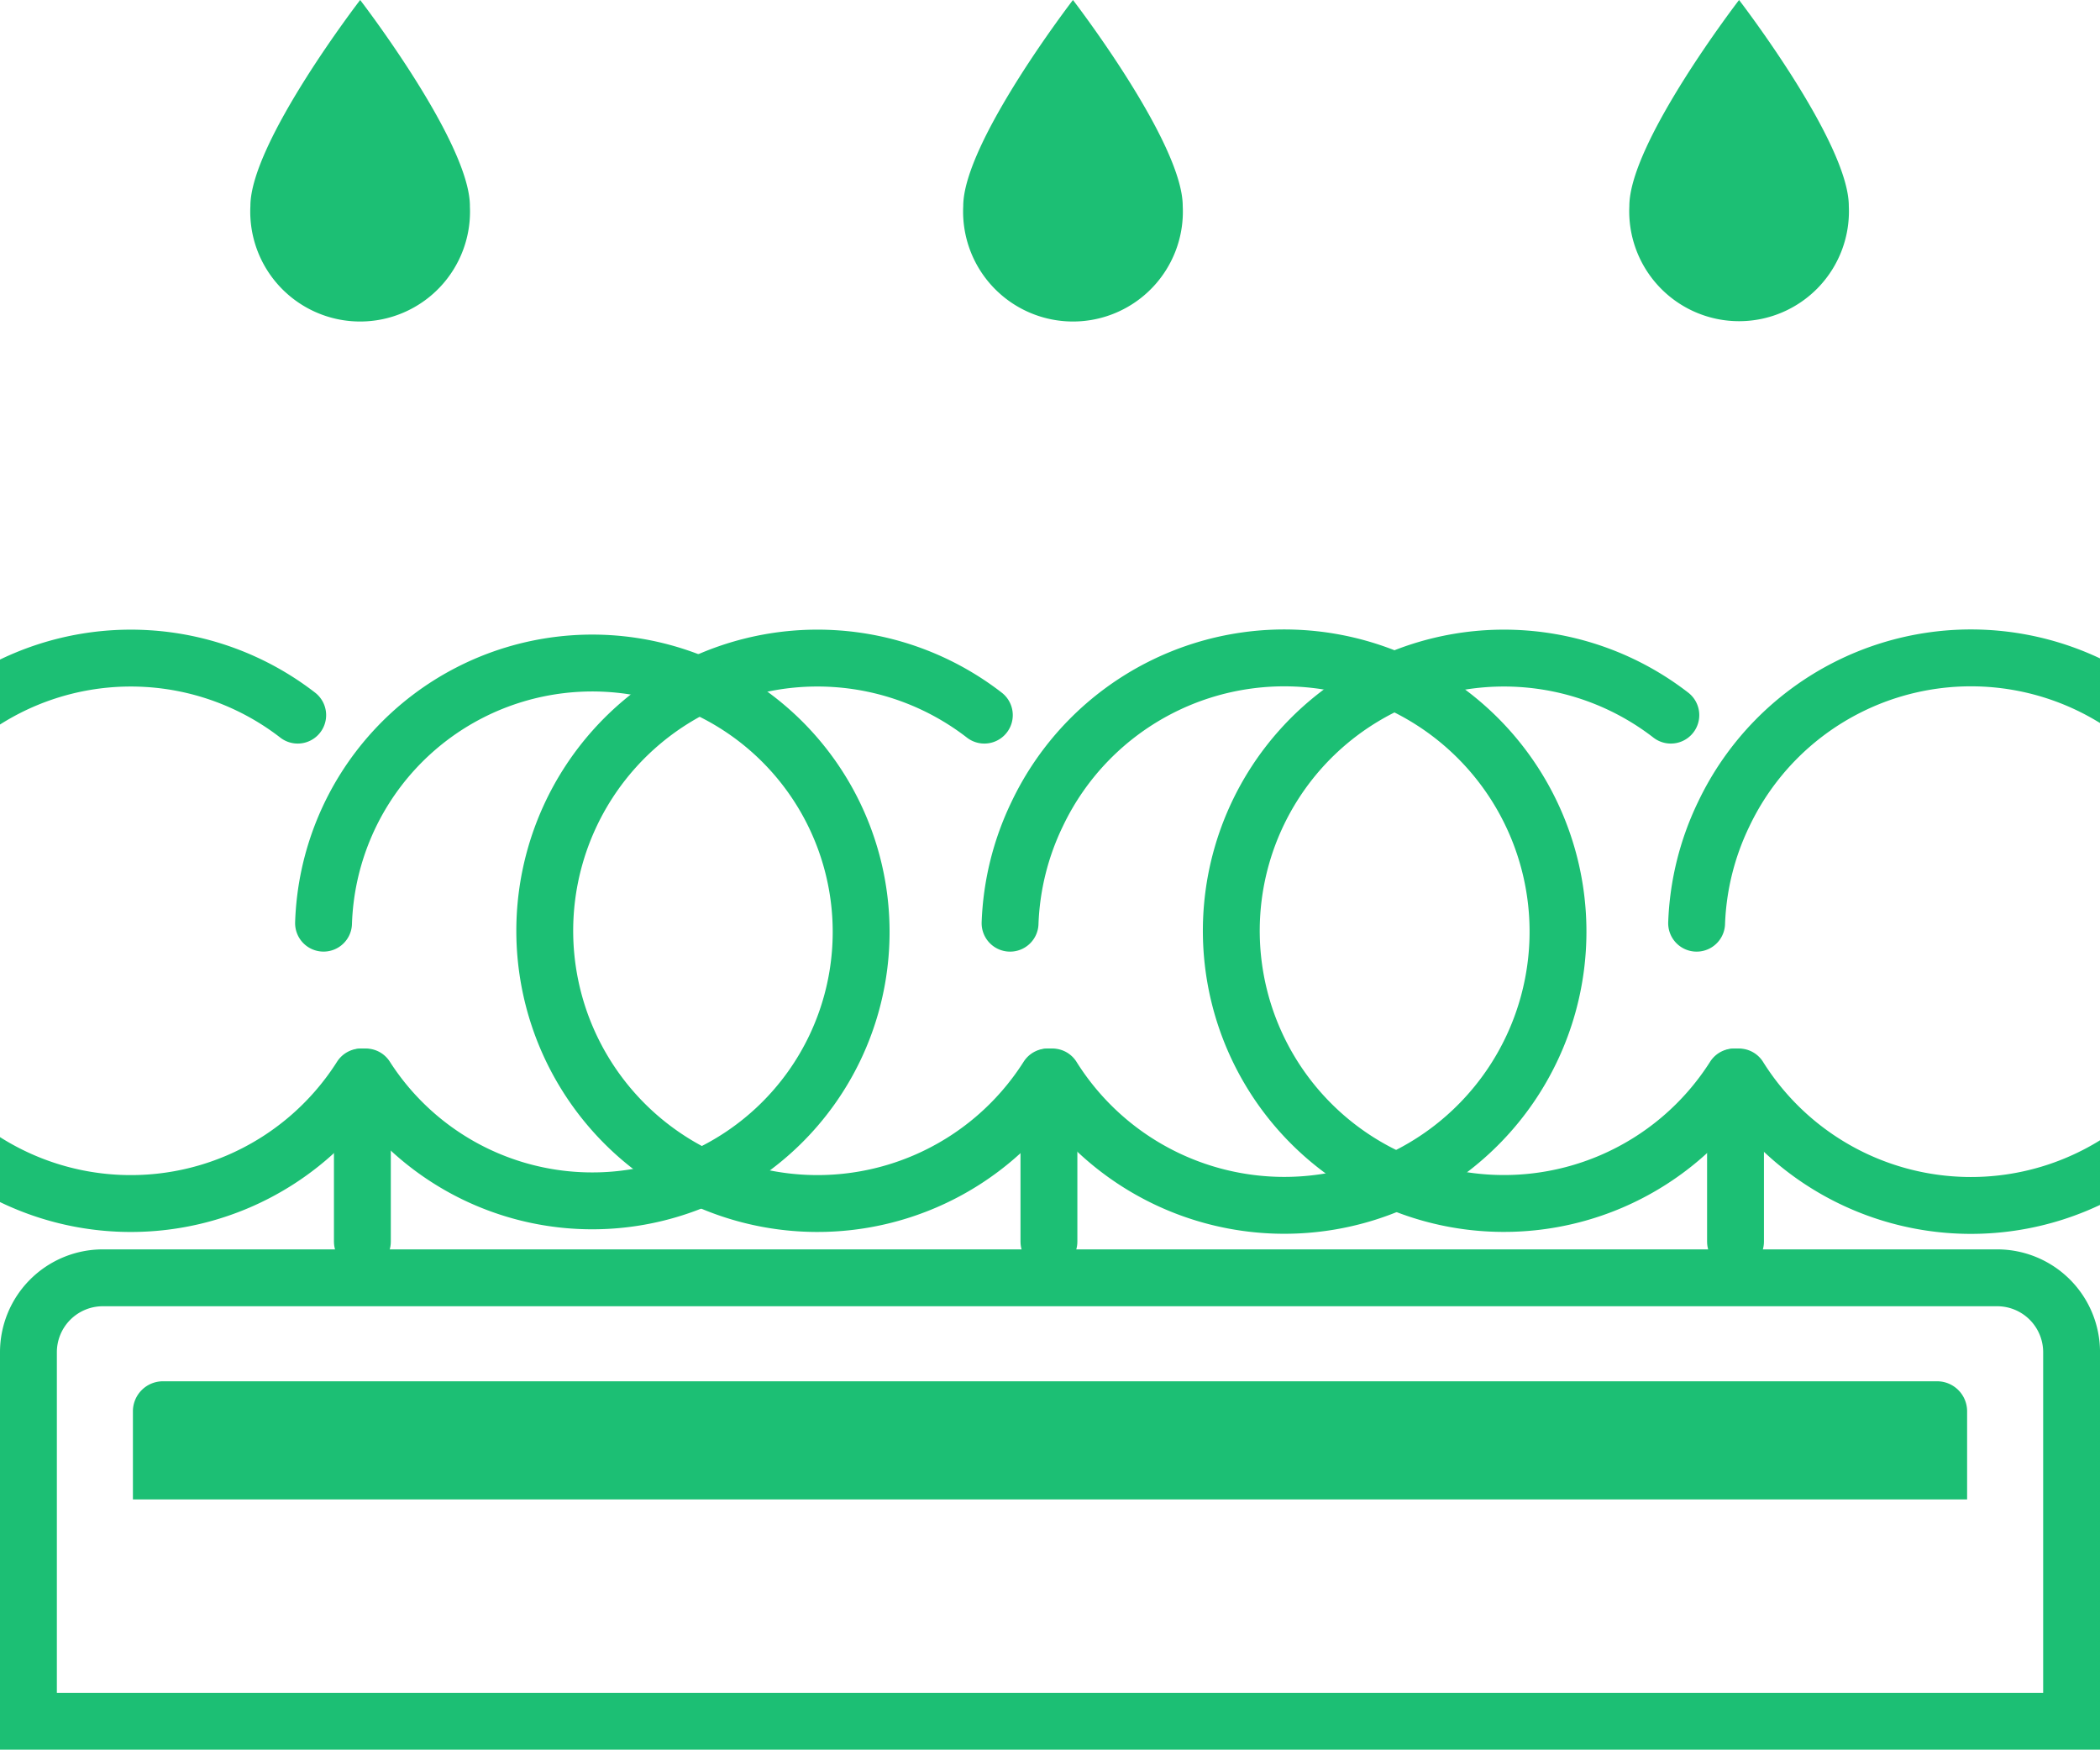
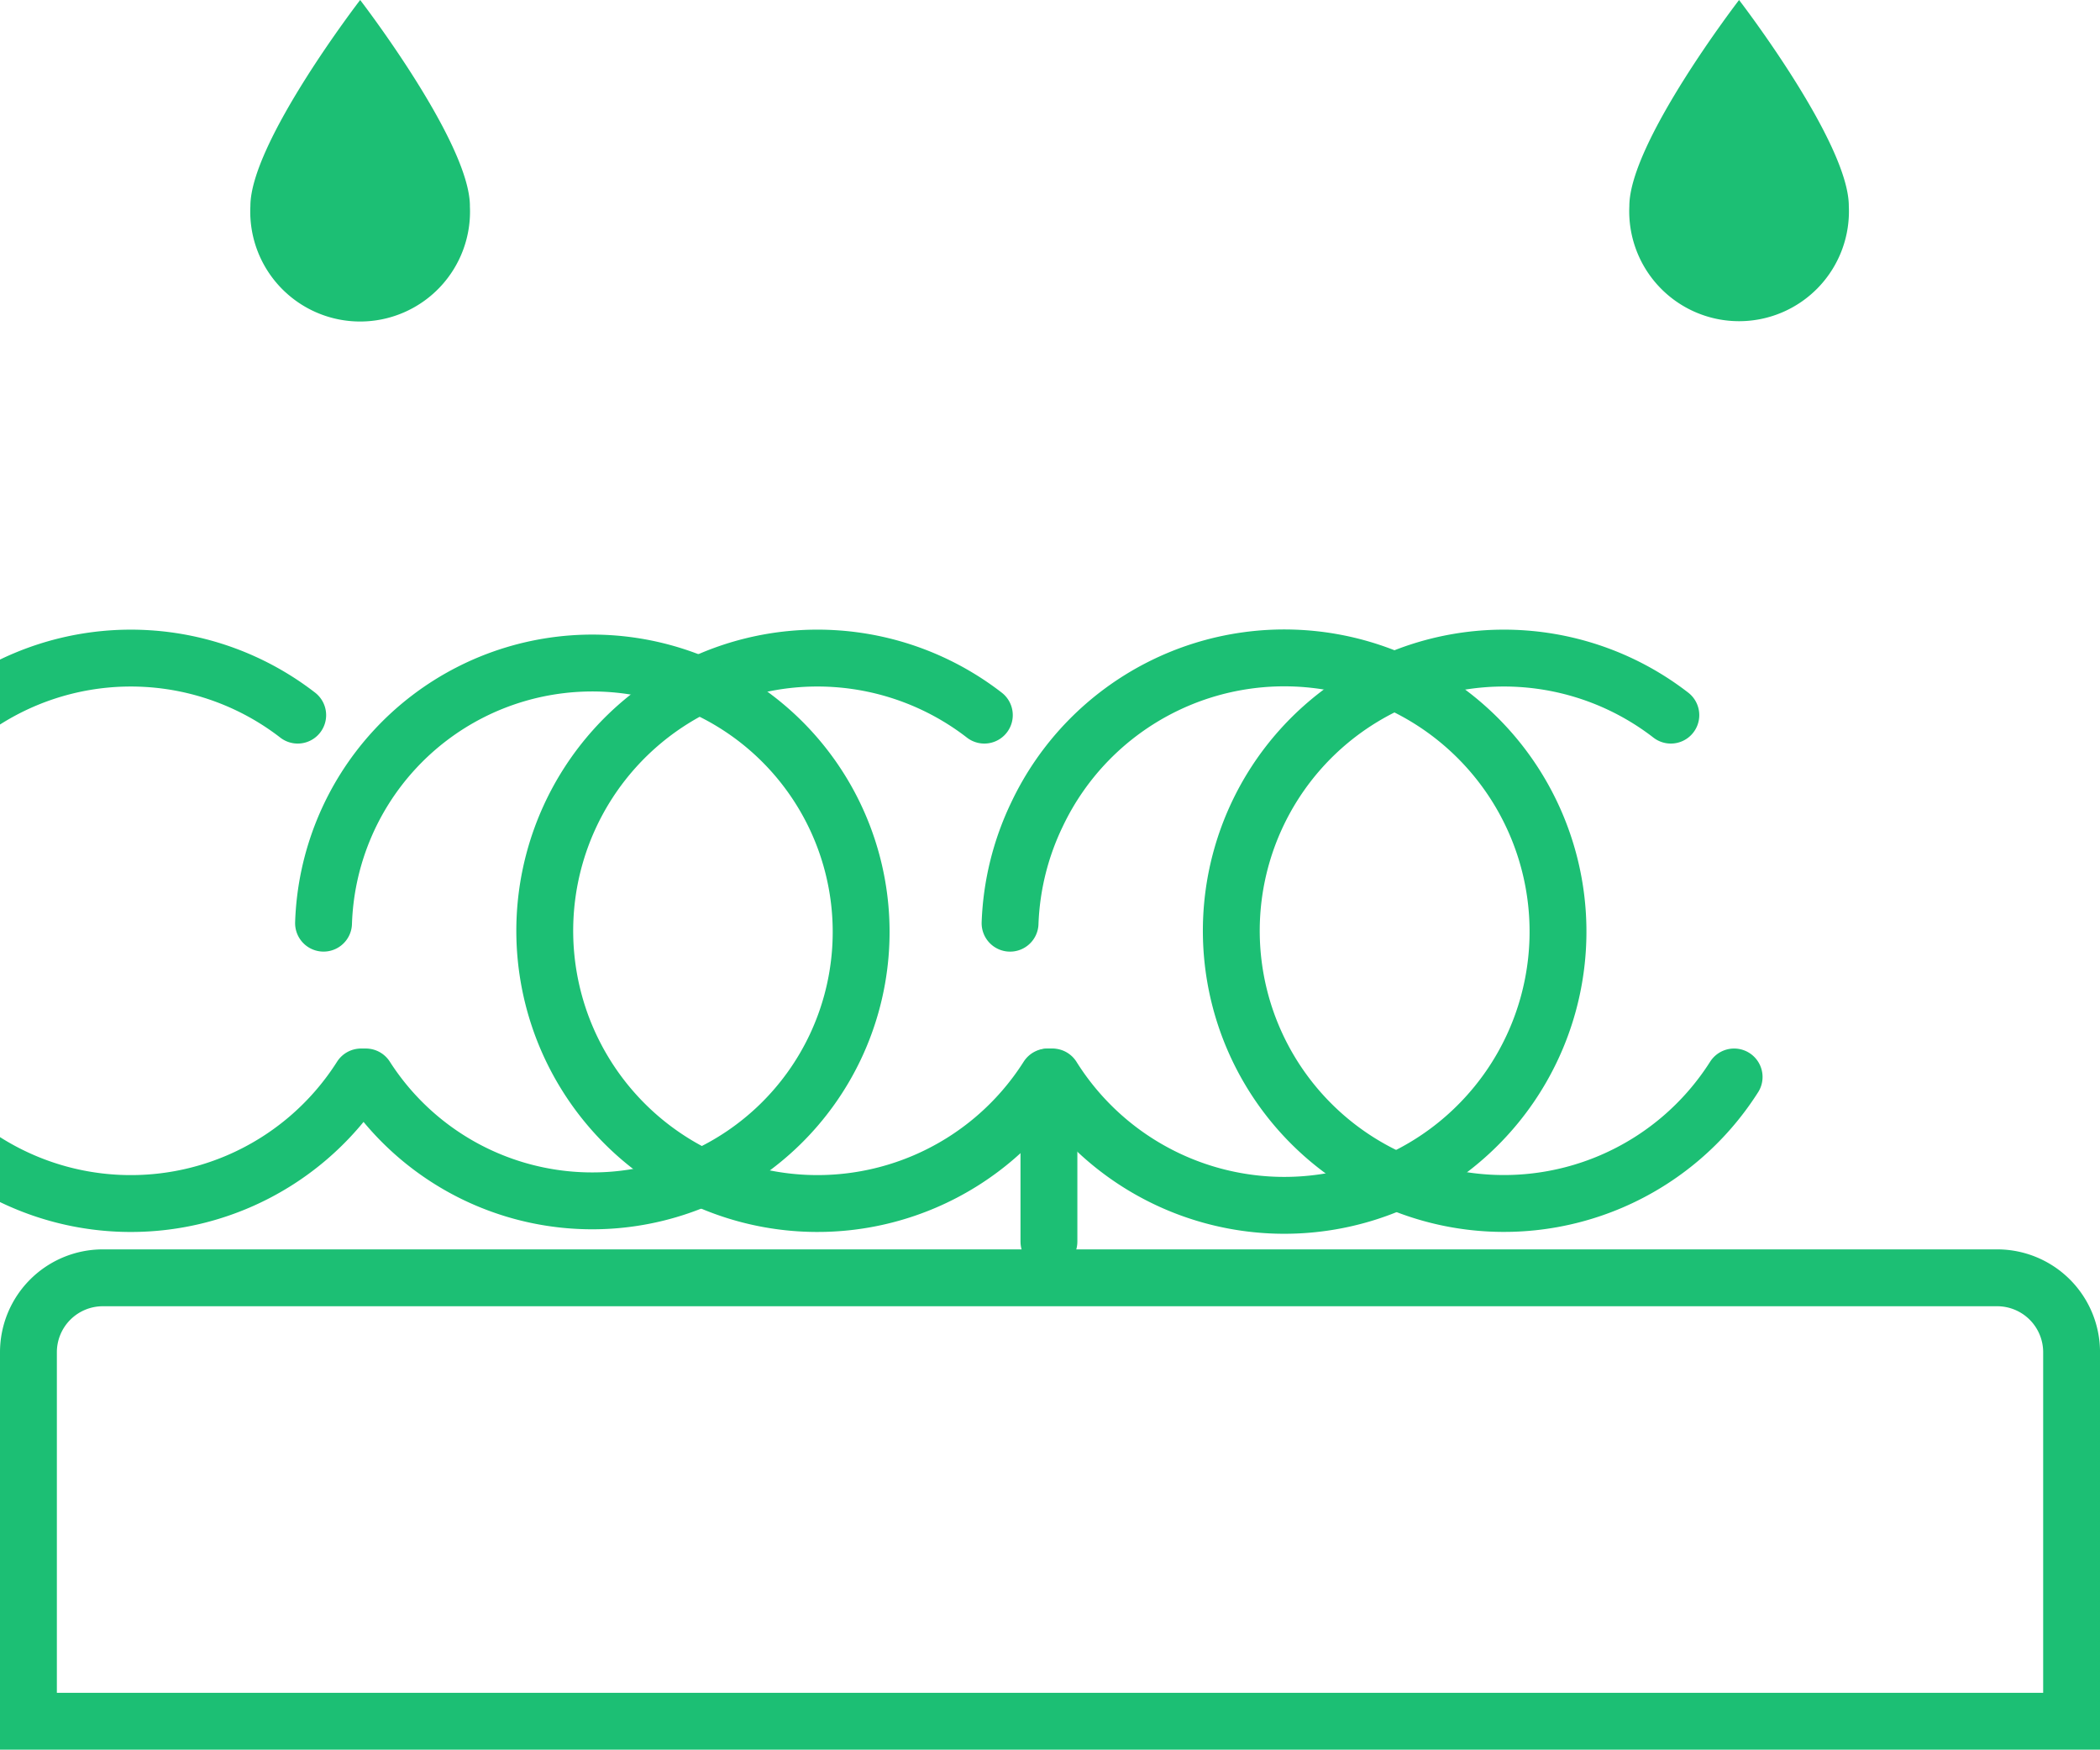
<svg xmlns="http://www.w3.org/2000/svg" width="73.863" height="61.531" viewBox="0 0 73.863 61.531">
  <g id="Group_7802" data-name="Group 7802" transform="translate(-312.446 -1258.201)">
    <g id="Group_7779" data-name="Group 7779" transform="translate(316.693 1281.412)">
      <g id="Group_7776" data-name="Group 7776" transform="translate(48.297)">
-         <path id="Path_648" data-name="Path 648" d="M2678.75,491.976a9.628,9.628,0,1,0-.538-9.238,9.6,9.6,0,0,0-.951,3.83" transform="translate(-2670.13 -477.313)" fill="none" stroke="#1cbf74" stroke-linecap="round" stroke-linejoin="round" stroke-width="2" />
        <path id="Path_649" data-name="Path 649" d="M2681.764,491.976a9.59,9.59,0,1,1-2.226-12.725" transform="translate(-2673.314 -477.313)" fill="none" stroke="#1cbf74" stroke-linecap="round" stroke-linejoin="round" stroke-width="2" />
-         <line id="Line_151" data-name="Line 151" y2="5.792" transform="translate(8.499 14.663)" fill="none" stroke="#1cbf74" stroke-linecap="round" stroke-linejoin="round" stroke-width="2" />
      </g>
      <g id="Group_7777" data-name="Group 7777" transform="translate(24.148)">
        <path id="Path_650" data-name="Path 650" d="M2665.384,491.976a9.626,9.626,0,1,0-.54-9.238,9.608,9.608,0,0,0-.95,3.83" transform="translate(-2656.762 -477.313)" fill="none" stroke="#1cbf74" stroke-linecap="round" stroke-linejoin="round" stroke-width="2" />
        <path id="Path_651" data-name="Path 651" d="M2668.4,491.976a9.591,9.591,0,1,1-2.227-12.725" transform="translate(-2659.946 -477.313)" fill="none" stroke="#1cbf74" stroke-linecap="round" stroke-linejoin="round" stroke-width="2" />
        <line id="Line_152" data-name="Line 152" y2="5.792" transform="translate(8.499 14.663)" fill="none" stroke="#1cbf74" stroke-linecap="round" stroke-linejoin="round" stroke-width="2" />
      </g>
      <g id="Group_7778" data-name="Group 7778">
        <path id="Path_652" data-name="Path 652" d="M2652.015,491.976a9.457,9.457,0,1,0-1.488-5.409" transform="translate(-2643.394 -477.313)" fill="none" stroke="#1cbf74" stroke-linecap="round" stroke-linejoin="round" stroke-width="2" />
        <path id="Path_653" data-name="Path 653" d="M2655.03,491.976a9.591,9.591,0,1,1-2.228-12.725" transform="translate(-2646.578 -477.313)" fill="none" stroke="#1cbf74" stroke-linecap="round" stroke-linejoin="round" stroke-width="2" />
-         <line id="Line_153" data-name="Line 153" y2="5.792" transform="translate(8.499 14.663)" fill="none" stroke="#1cbf74" stroke-linecap="round" stroke-linejoin="round" stroke-width="2" />
      </g>
    </g>
    <path id="Rectangle_458" data-name="Rectangle 458" d="M2.618,0H69.246a2.618,2.618,0,0,1,2.618,2.618V15.594a0,0,0,0,1,0,0H0a0,0,0,0,1,0,0V2.618A2.618,2.618,0,0,1,2.618,0Z" transform="translate(313.446 1303.138)" fill="none" stroke="#1cbf74" stroke-linecap="round" stroke-miterlimit="10" stroke-width="2" />
-     <path id="Path_657" data-name="Path 657" d="M2711.329,492.429a1.055,1.055,0,0,0-1.053-1.055h-62.408a1.056,1.056,0,0,0-1.053,1.055v3.1h64.514Z" transform="translate(-2329.694 815.403)" fill="#1cbf74" />
    <g id="Group_7793" data-name="Group 7793" transform="translate(-2465.286 852.112)">
      <g id="Group_7788" data-name="Group 7788" transform="translate(2835.042 406.089)">
        <path id="Path_658" data-name="Path 658" d="M2821.932,413.334c0-2.235-3.86-7.245-3.86-7.245s-3.859,5.01-3.859,7.245a3.864,3.864,0,1,0,7.719,0Z" transform="translate(-2814.214 -406.089)" fill="#1cbf74" />
      </g>
      <g id="Group_7790" data-name="Group 7790" transform="translate(2811.612 406.089)">
        <g id="Group_7789" data-name="Group 7789">
-           <path id="Path_659" data-name="Path 659" d="M2808.566,413.334c0-2.235-3.861-7.245-3.861-7.245s-3.859,5.01-3.859,7.245a3.865,3.865,0,1,0,7.72,0Z" transform="translate(-2800.846 -406.089)" fill="#1cbf74" />
-         </g>
+           </g>
      </g>
      <g id="Group_7792" data-name="Group 7792" transform="translate(2786.54 406.089)">
        <g id="Group_7791" data-name="Group 7791">
          <path id="Path_660" data-name="Path 660" d="M2794.26,413.334c0-2.235-3.86-7.245-3.86-7.245s-3.861,5.01-3.861,7.245a3.865,3.865,0,1,0,7.72,0Z" transform="translate(-2786.54 -406.089)" fill="#1cbf74" />
        </g>
      </g>
    </g>
  </g>
</svg>